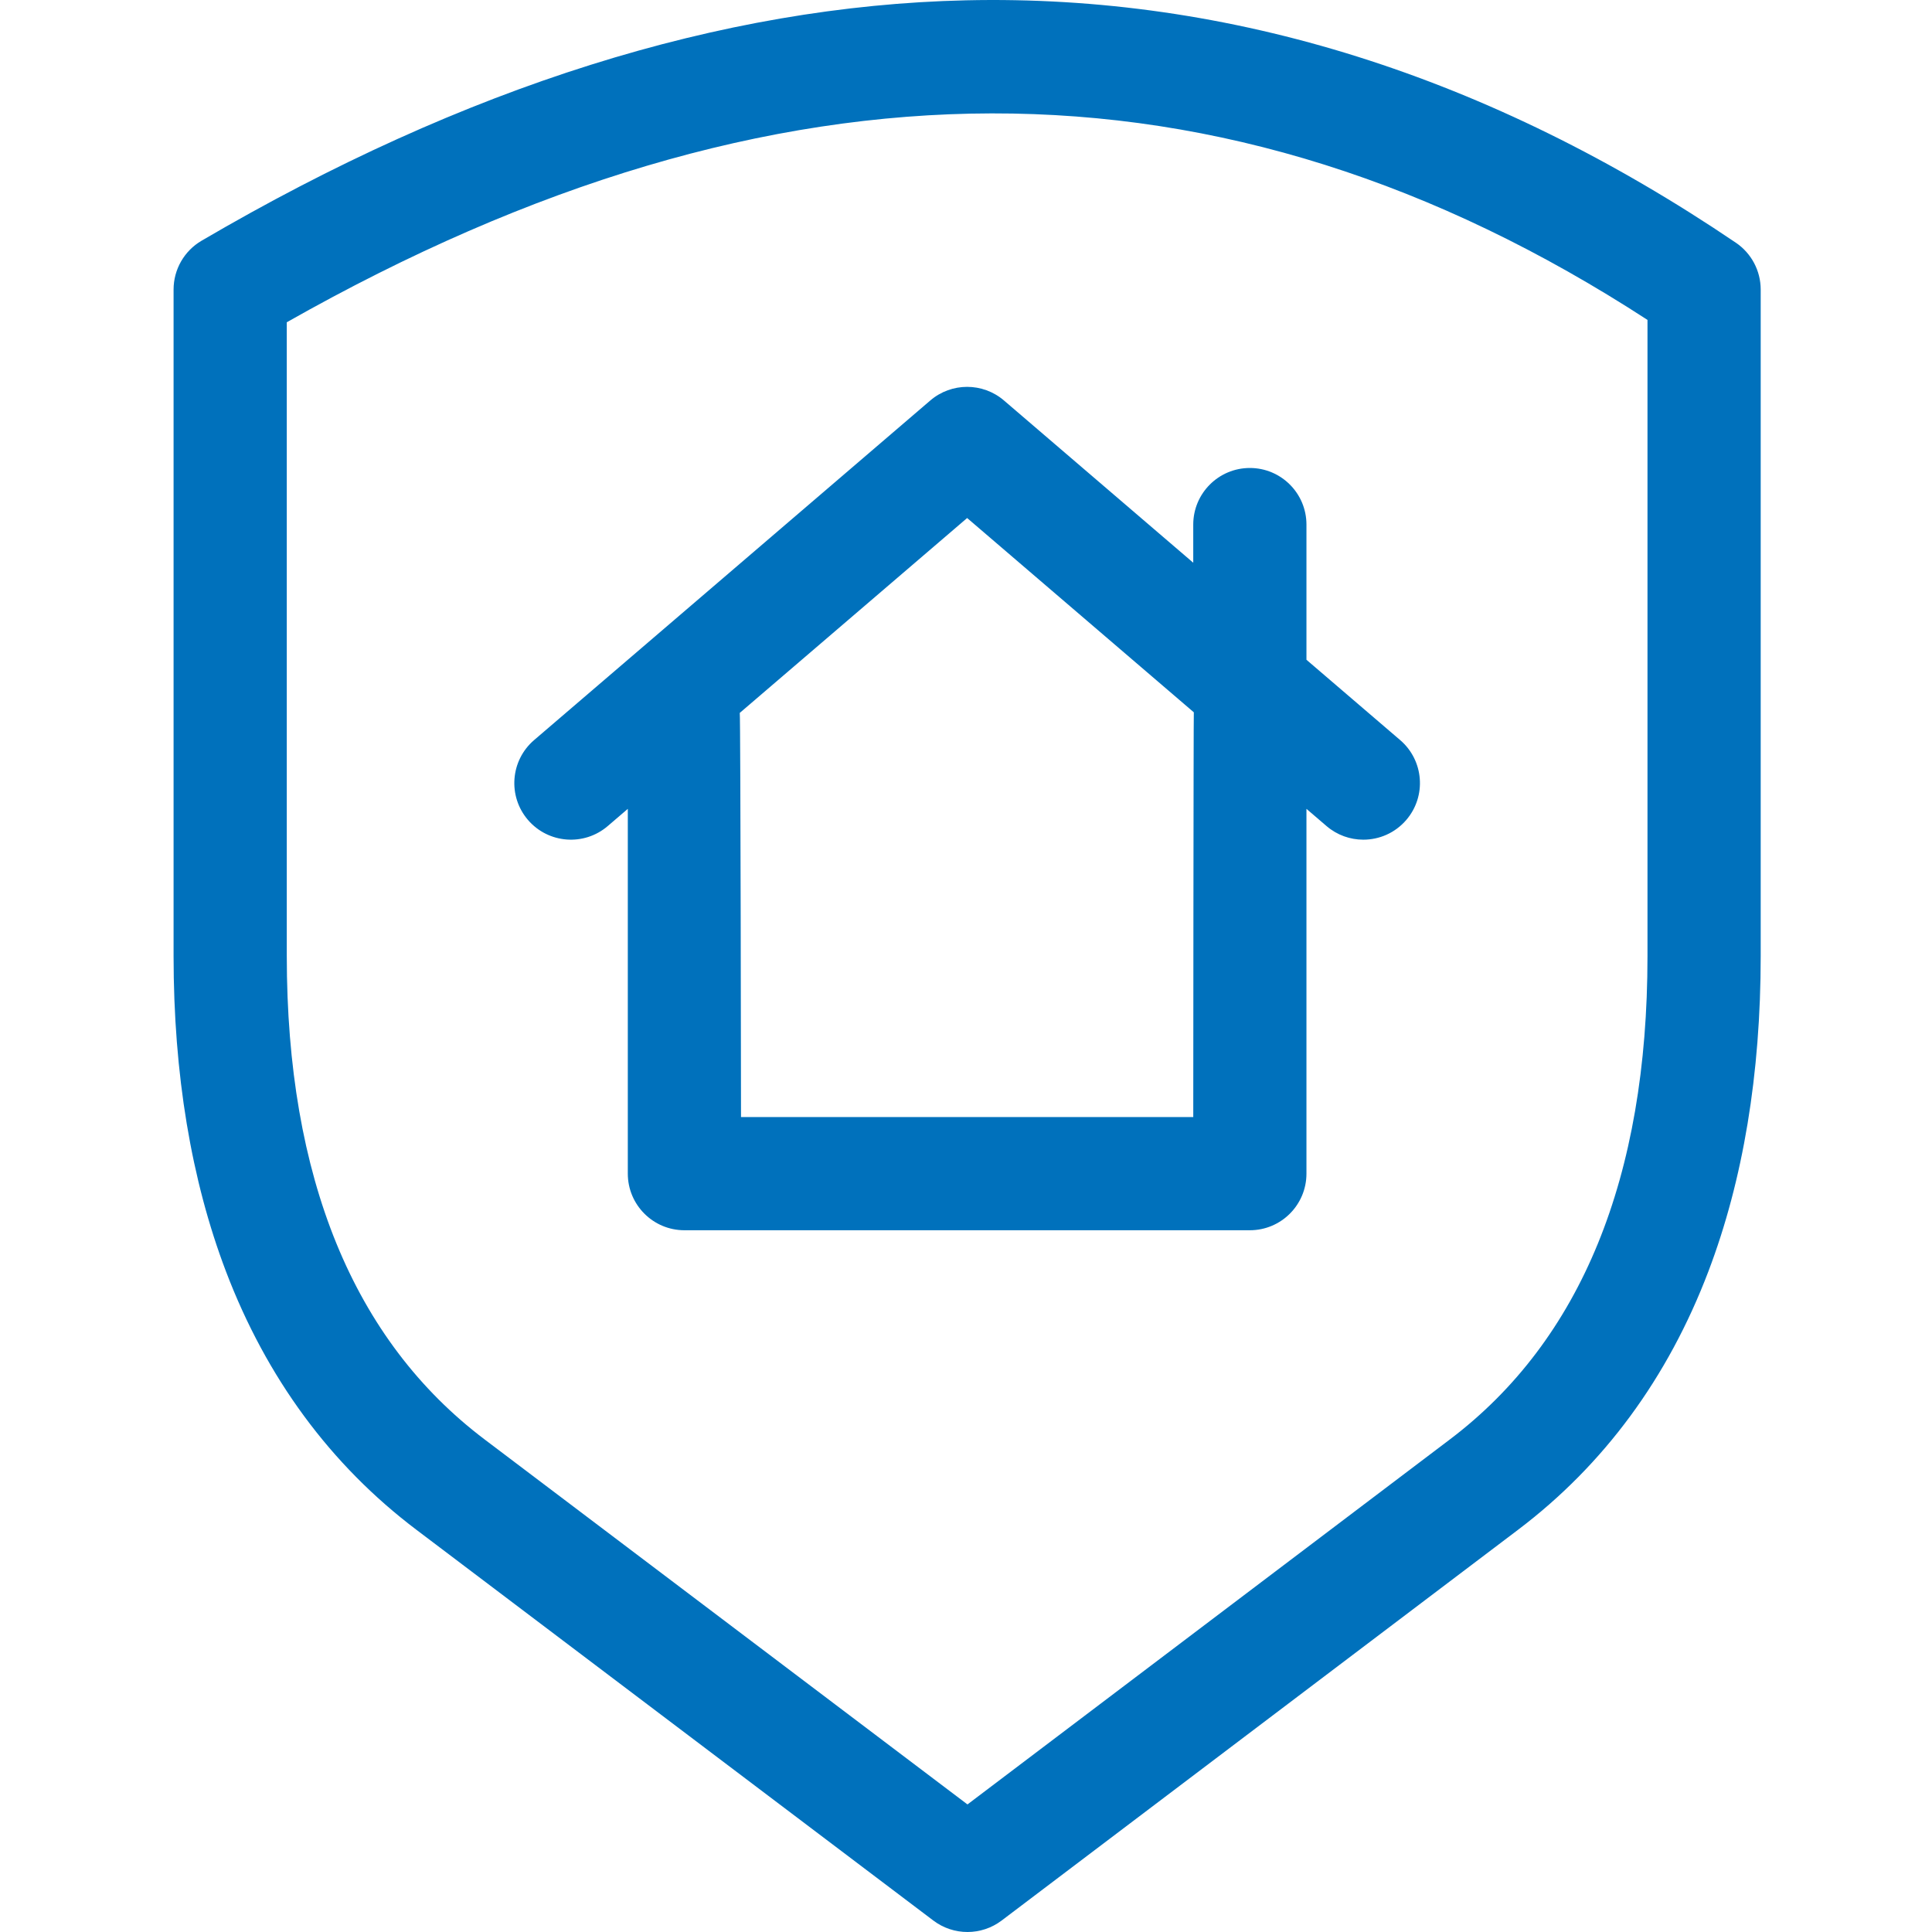
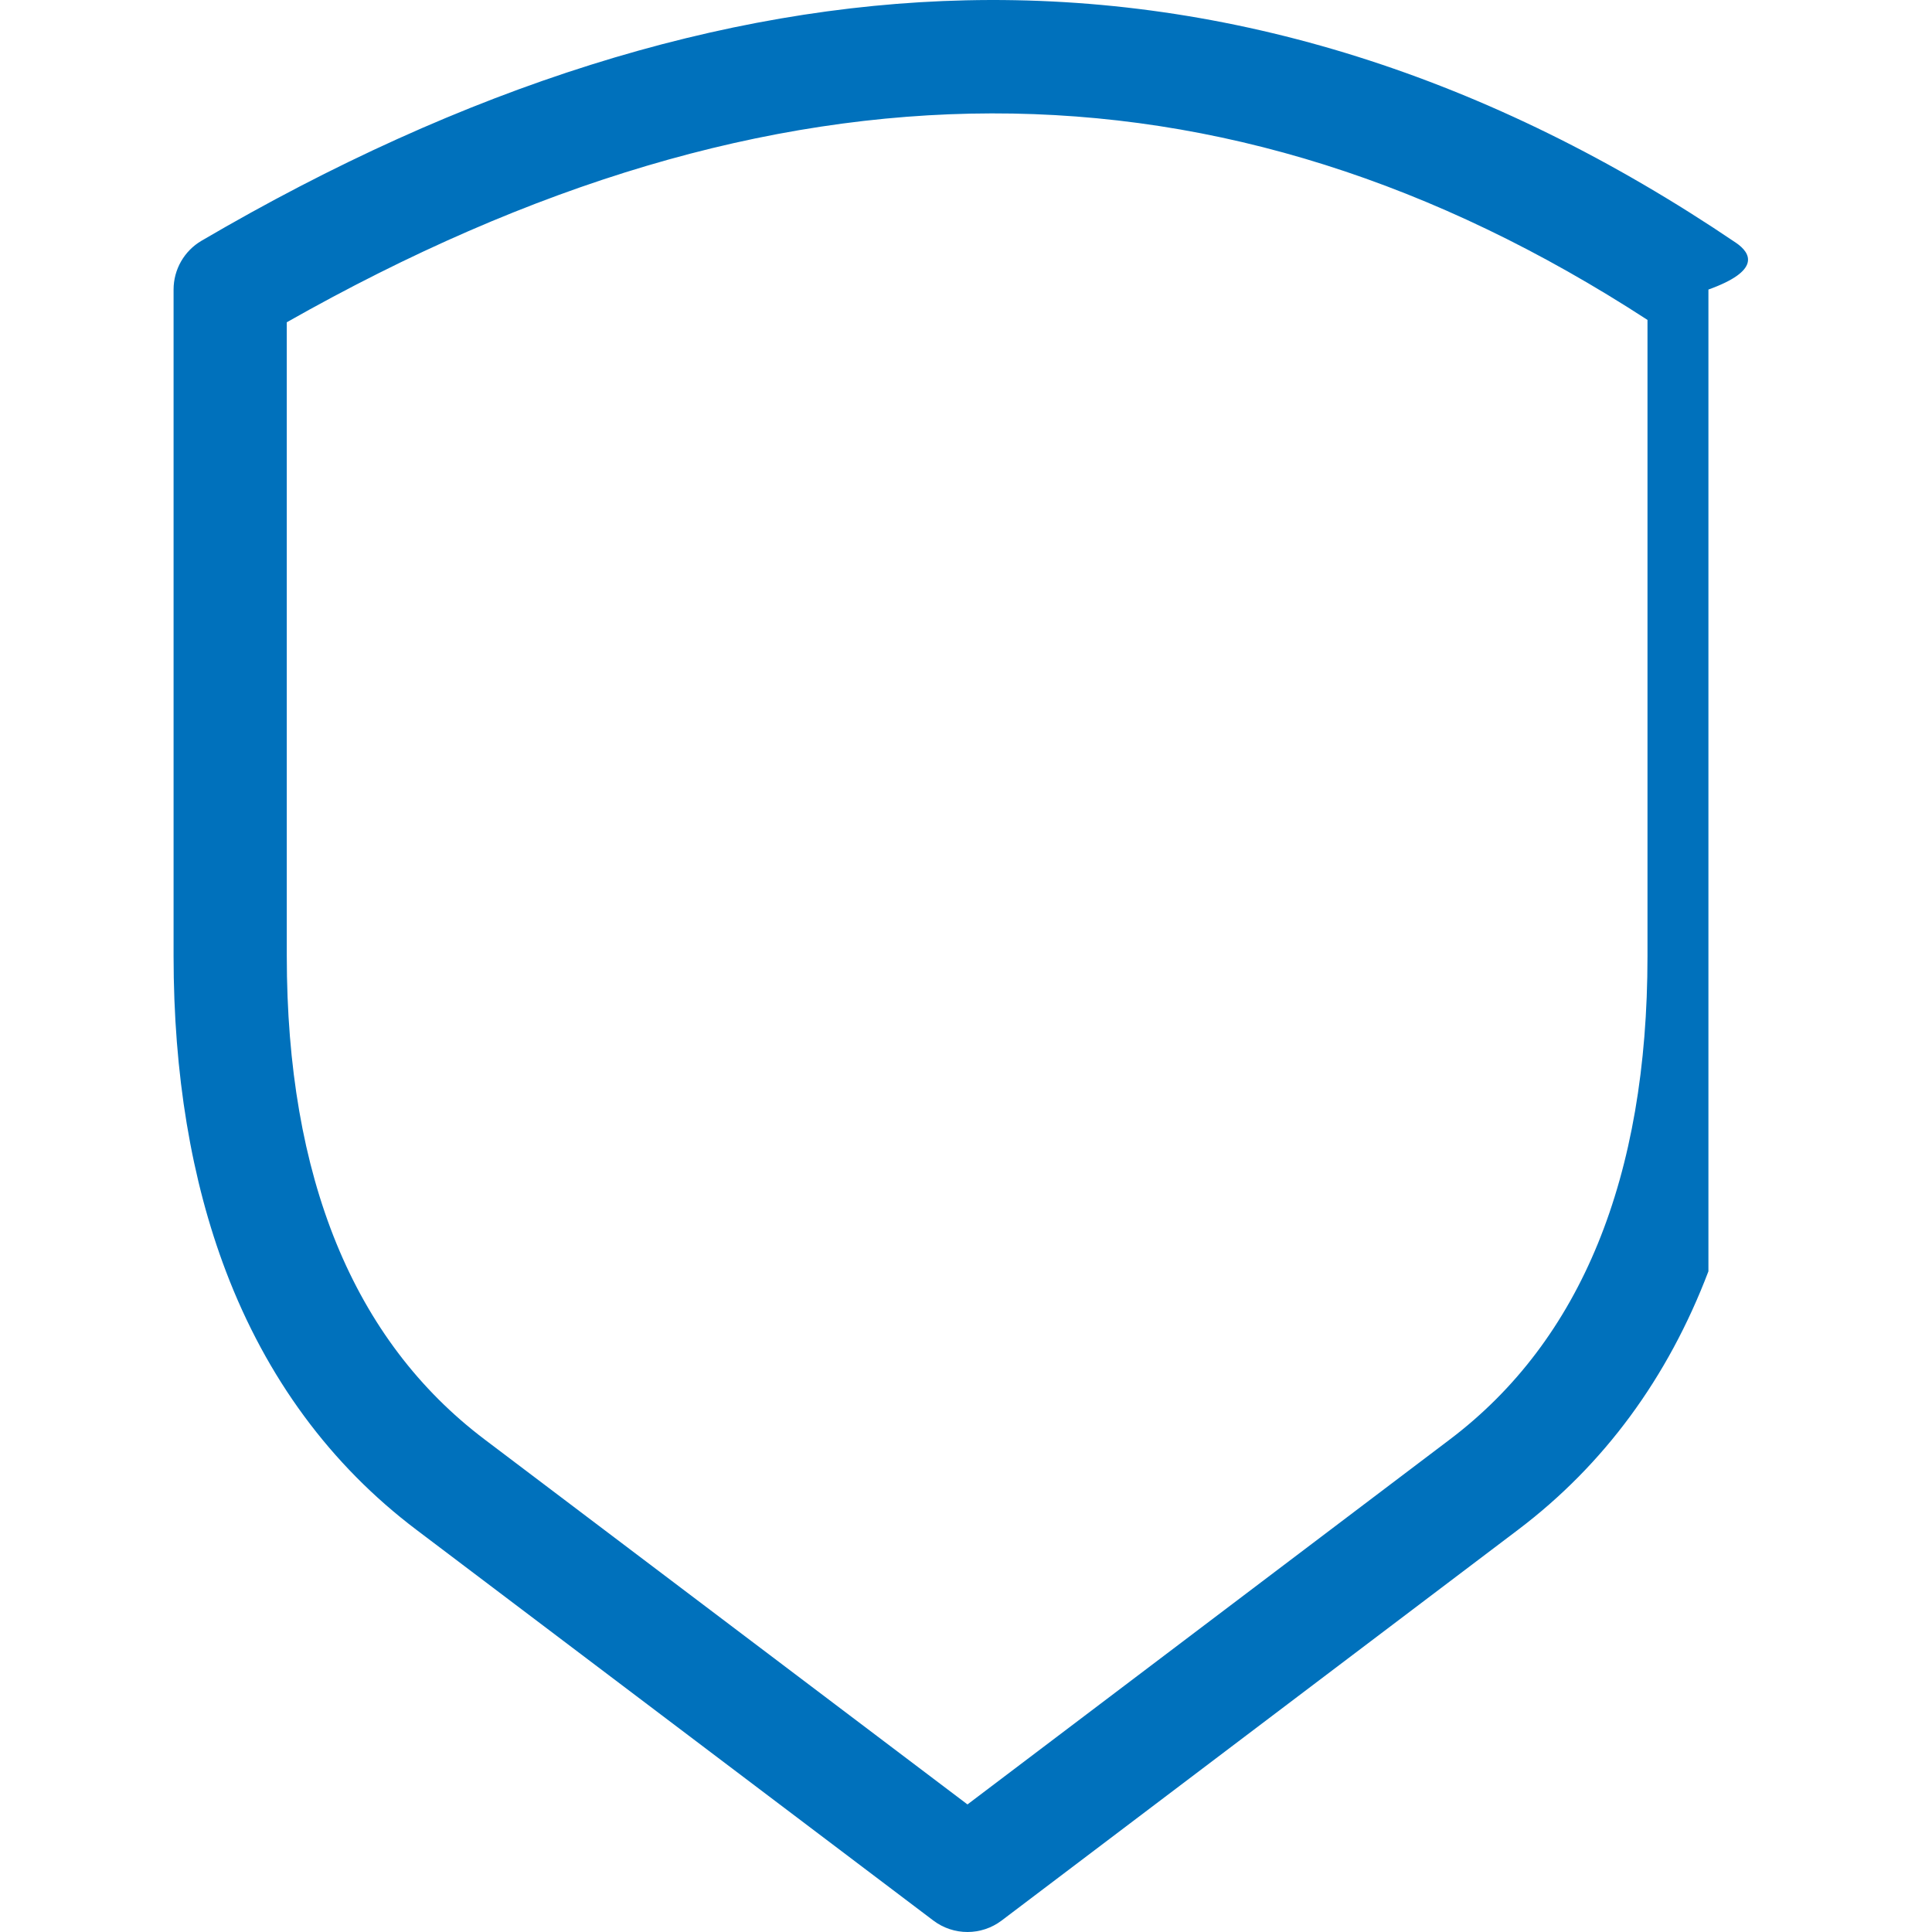
<svg xmlns="http://www.w3.org/2000/svg" width="286" height="286" viewBox="0 0 286 286" fill="none">
  <g clip-path="url(#clip0_239_19)">
-     <path d="M256.958 35.925C220.47 11.229 182.117 -0.844 142.976 0.046C106.803 0.868 68.735 12.841 29.839 35.635C27.273 37.138 25.695 39.889 25.695 42.864V141.519C25.695 158.979 28.303 174.681 33.443 188.194C39.448 203.981 48.931 216.85 61.626 226.447L138.167 284.305C139.661 285.435 141.44 286 143.22 286C144.999 286 146.779 285.433 148.276 284.303L224.749 226.438C237.431 216.842 246.905 203.977 252.903 188.196C258.038 174.692 260.641 158.999 260.641 141.549V42.864C260.641 40.081 259.262 37.483 256.958 35.925ZM243.883 141.549C243.883 174.327 234.042 198.393 214.638 213.076L143.218 267.115L71.733 213.08C52.305 198.393 42.453 174.316 42.453 141.519V47.705C115.02 6.596 181.002 6.481 243.883 47.358V141.549Z" fill="#0071BC" />
-     <path d="M137.715 59.285L79.063 109.559C75.55 112.572 75.142 117.861 78.153 121.374C81.166 124.887 86.455 125.295 89.968 122.282L92.936 119.738V173.738C92.936 178.364 96.689 182.117 101.315 182.117H185.019C189.647 182.117 193.398 178.364 193.398 173.738V119.738L196.367 122.282C197.947 123.637 199.887 124.3 201.816 124.3C204.177 124.3 206.525 123.308 208.181 121.374C211.194 117.861 210.786 112.572 207.273 109.559L193.398 97.667V77.656C193.398 73.03 189.647 69.277 185.019 69.277C180.393 69.277 176.64 73.03 176.64 77.656V83.302L148.621 59.285C145.483 56.595 140.853 56.595 137.715 59.285ZM176.642 165.359H109.694C109.694 165.359 109.63 106.096 109.51 105.533L143.168 76.684L176.725 105.446C176.675 105.81 176.642 165.359 176.642 165.359Z" fill="#0071BC" />
+     <path d="M256.958 35.925C220.47 11.229 182.117 -0.844 142.976 0.046C106.803 0.868 68.735 12.841 29.839 35.635C27.273 37.138 25.695 39.889 25.695 42.864V141.519C25.695 158.979 28.303 174.681 33.443 188.194C39.448 203.981 48.931 216.85 61.626 226.447L138.167 284.305C139.661 285.435 141.44 286 143.22 286C144.999 286 146.779 285.433 148.276 284.303L224.749 226.438C237.431 216.842 246.905 203.977 252.903 188.196V42.864C260.641 40.081 259.262 37.483 256.958 35.925ZM243.883 141.549C243.883 174.327 234.042 198.393 214.638 213.076L143.218 267.115L71.733 213.08C52.305 198.393 42.453 174.316 42.453 141.519V47.705C115.02 6.596 181.002 6.481 243.883 47.358V141.549Z" fill="#0071BC" />
  </g>
  <defs>
    <clipPath id="clip0_239_19">
      <rect width="286" height="286" fill="white" />
    </clipPath>
  </defs>
</svg>